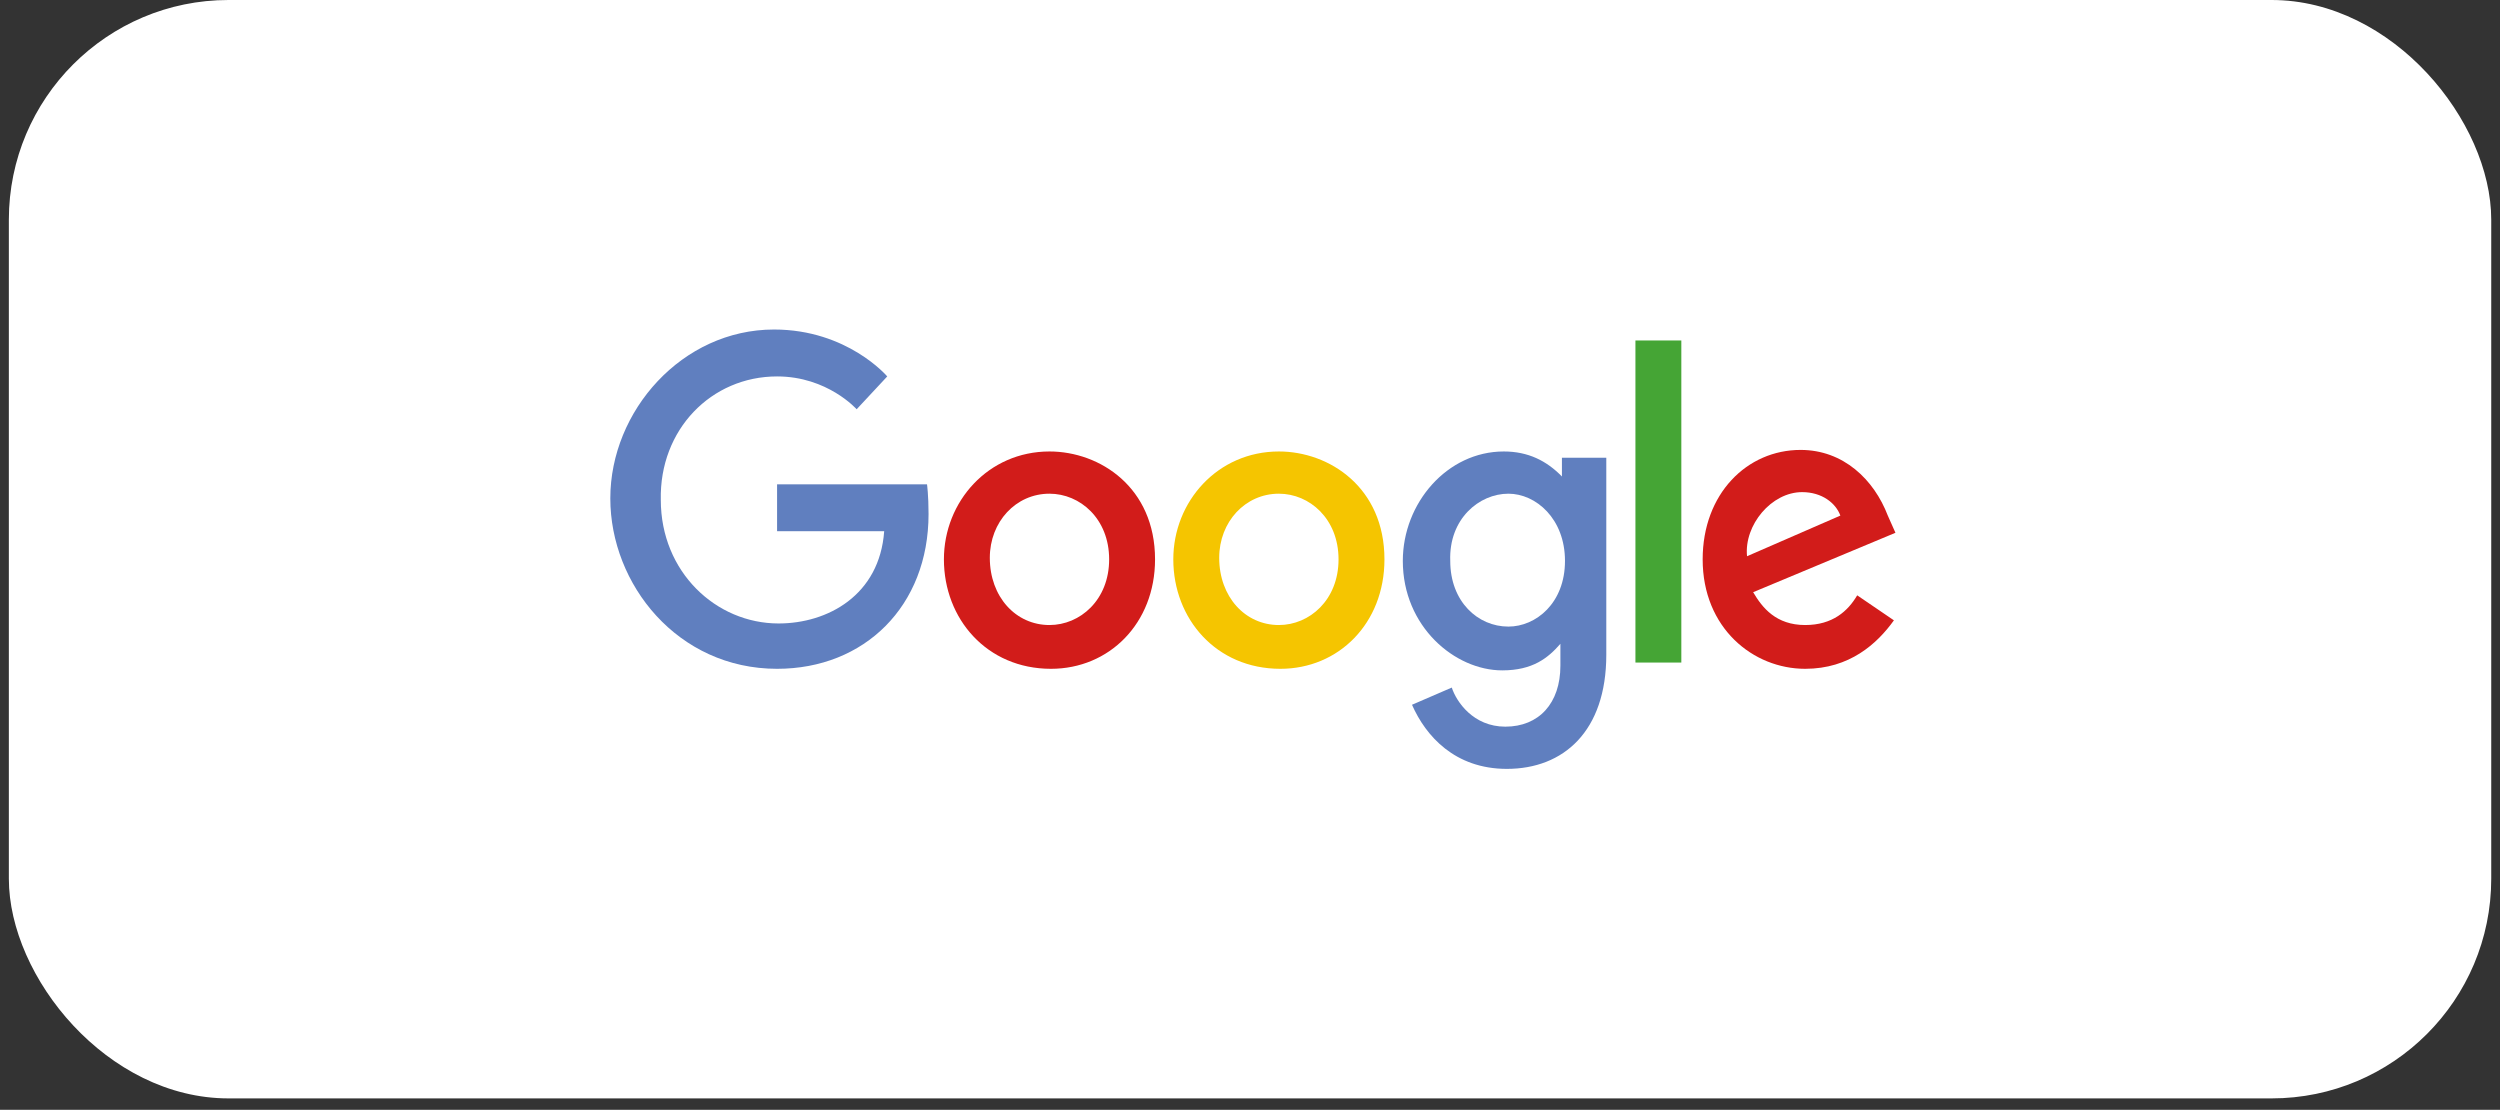
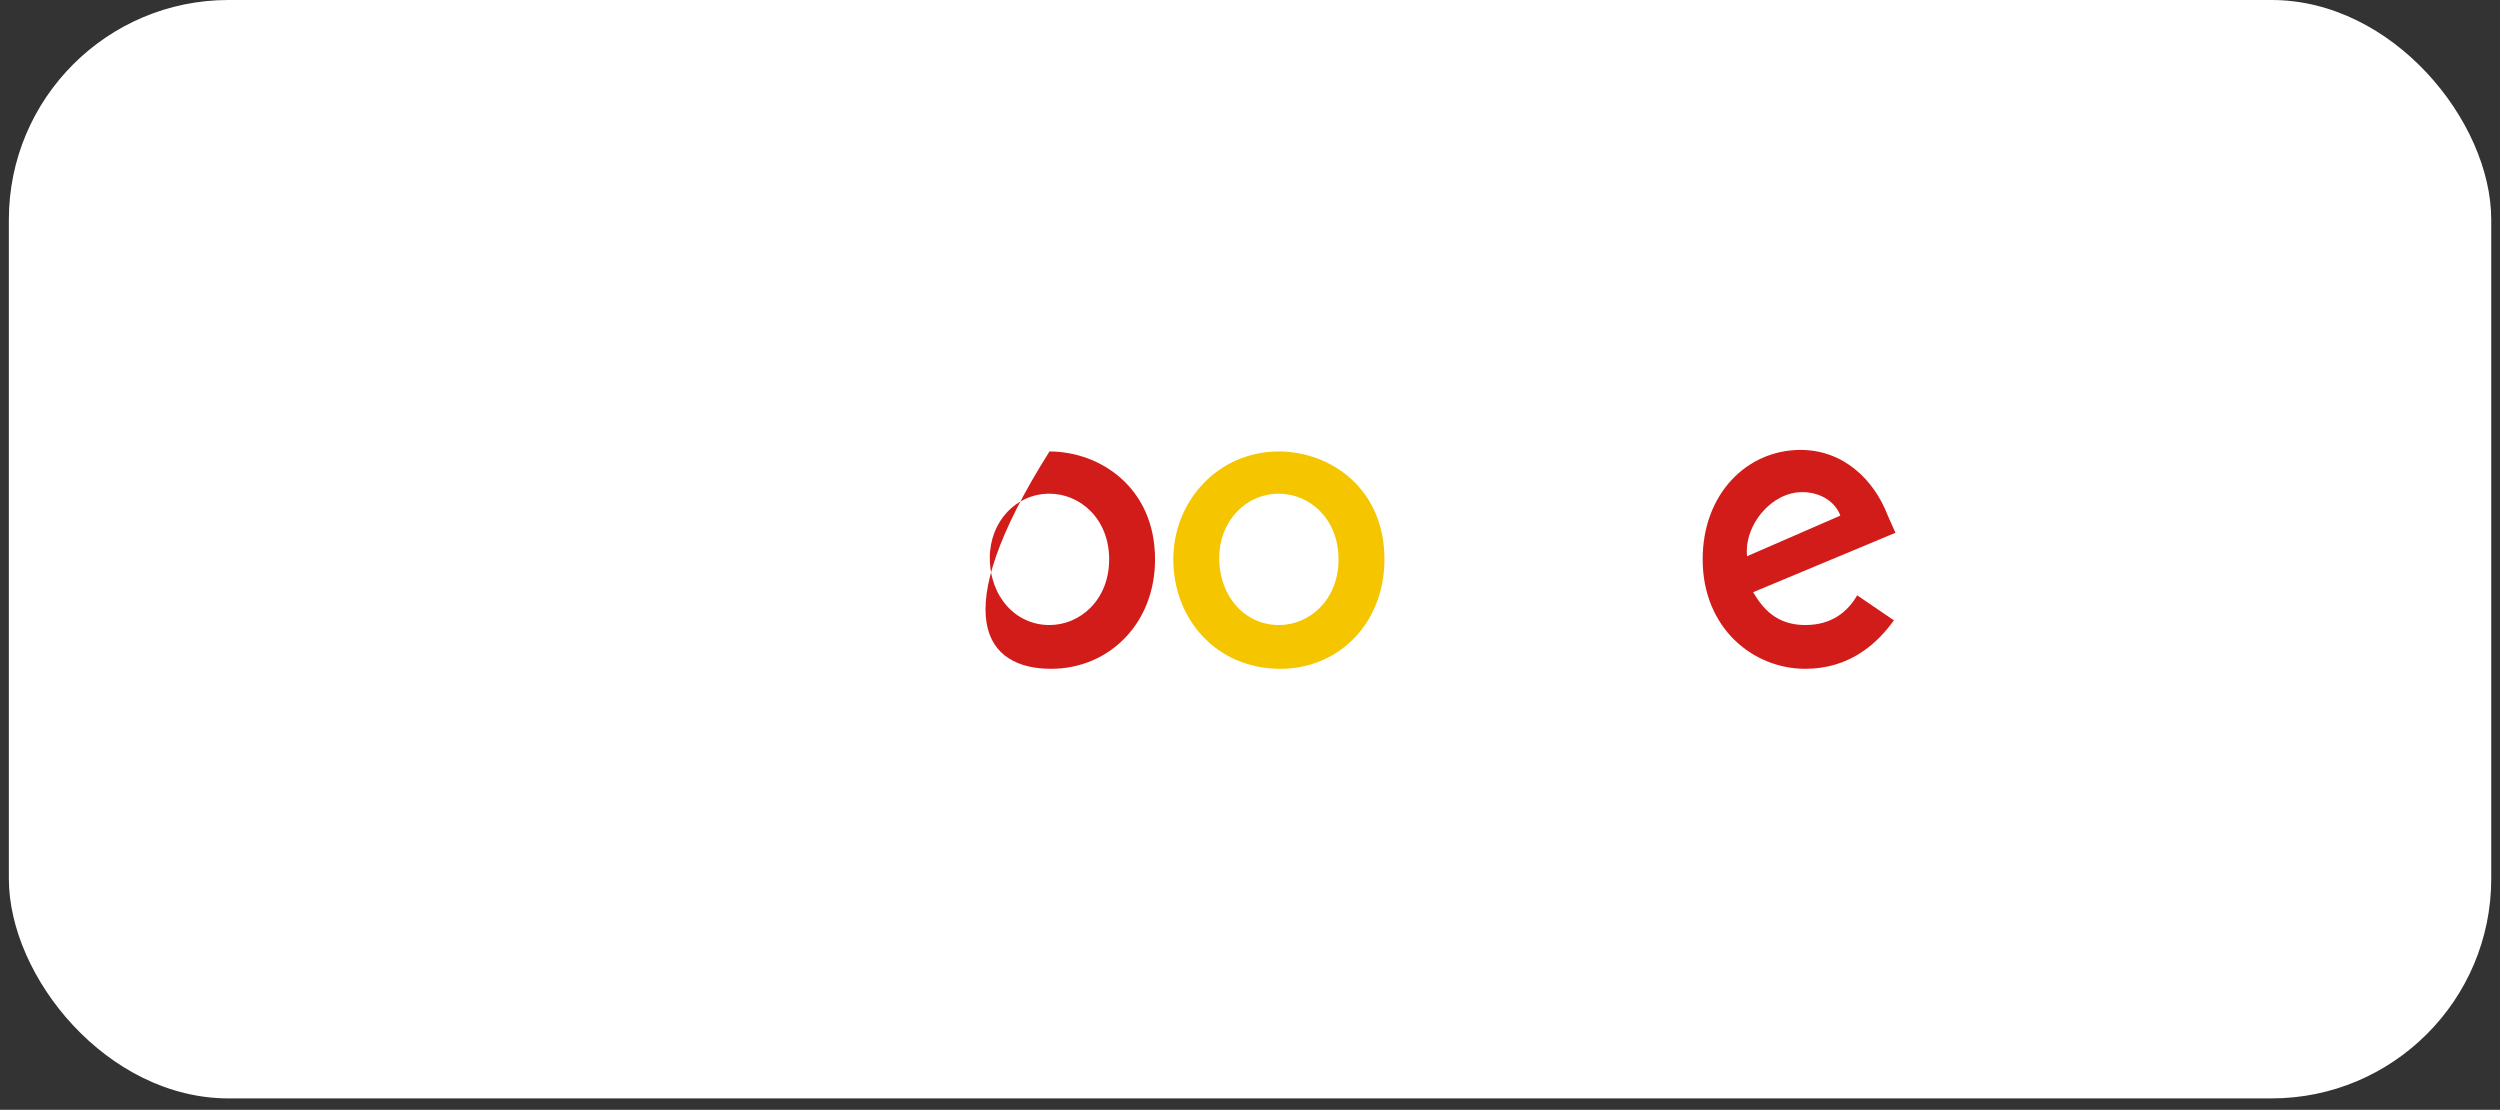
<svg xmlns="http://www.w3.org/2000/svg" width="214" height="95" viewBox="0 0 214 95" fill="none">
  <rect x="0" y="0" width="214" height="95" fill="#333333" stroke="none" />
  <rect x="0.758" width="212.492" height="94.023" rx="18.805" fill="white" />
-   <path d="M79.353 41.457H66.518V45.472H75.686C75.293 50.96 70.84 53.369 66.649 53.369C61.28 53.369 56.565 48.952 56.565 42.795C56.434 36.773 60.887 32.222 66.518 32.222C70.84 32.222 73.329 35.033 73.329 35.033L75.948 32.222C75.948 32.222 72.543 28.207 66.256 28.207C58.398 28.207 52.243 35.166 52.243 42.662C52.243 50.023 58.005 57.25 66.518 57.25C73.984 57.25 79.484 51.897 79.484 44C79.484 42.394 79.353 41.457 79.353 41.457Z" fill="#607FBF" />
-   <path d="M89.835 42.26C92.455 42.26 94.943 44.401 94.943 47.881C94.943 51.361 92.455 53.503 89.835 53.503C86.954 53.503 84.728 51.093 84.728 47.747C84.728 44.669 86.954 42.26 89.835 42.26ZM89.835 38.646C84.597 38.646 80.799 42.929 80.799 47.881C80.799 52.967 84.466 57.25 89.966 57.25C94.943 57.25 98.872 53.369 98.872 47.881C98.872 41.725 94.157 38.646 89.835 38.646Z" fill="#D21C1A" />
+   <path d="M89.835 42.26C92.455 42.26 94.943 44.401 94.943 47.881C94.943 51.361 92.455 53.503 89.835 53.503C86.954 53.503 84.728 51.093 84.728 47.747C84.728 44.669 86.954 42.26 89.835 42.26ZM89.835 38.646C80.799 52.967 84.466 57.25 89.966 57.25C94.943 57.25 98.872 53.369 98.872 47.881C98.872 41.725 94.157 38.646 89.835 38.646Z" fill="#D21C1A" />
  <path d="M109.472 42.26C112.091 42.26 114.579 44.401 114.579 47.881C114.579 51.361 112.091 53.503 109.472 53.503C106.591 53.503 104.364 51.093 104.364 47.747C104.364 44.669 106.591 42.26 109.472 42.26ZM109.472 38.646C104.233 38.646 100.435 42.929 100.435 47.881C100.435 52.967 104.102 57.25 109.603 57.25C114.579 57.25 118.509 53.369 118.509 47.881C118.509 41.725 113.794 38.646 109.472 38.646Z" fill="#F5C500" />
-   <path d="M129.118 42.26C131.475 42.26 133.963 44.401 133.963 48.015C133.963 51.629 131.475 53.636 129.118 53.636C126.498 53.636 124.141 51.495 124.141 48.015C124.01 44.401 126.629 42.26 129.118 42.26ZM128.725 38.646C123.879 38.646 120.081 43.063 120.081 48.015C120.081 53.636 124.534 57.384 128.594 57.384C131.213 57.384 132.523 56.313 133.57 55.109V56.982C133.57 60.195 131.737 62.202 128.856 62.202C126.105 62.202 124.665 60.061 124.272 58.856L120.867 60.328C122.045 63.005 124.534 65.816 128.987 65.816C133.832 65.816 137.499 62.604 137.499 56.045V39.182H133.701V40.788C132.392 39.449 130.82 38.646 128.725 38.646Z" fill="#607FBF" />
  <path d="M154.261 42.126C155.963 42.126 157.142 43.063 157.535 44.134L149.546 47.614C149.284 44.937 151.641 42.126 154.261 42.126ZM154.13 38.513C149.546 38.513 145.748 42.26 145.748 47.882C145.748 53.77 150.07 57.25 154.523 57.25C158.321 57.25 160.678 55.109 162.119 53.101L158.976 50.96C158.19 52.298 156.88 53.503 154.523 53.503C152.034 53.503 150.856 52.031 150.07 50.692L162.25 45.606L161.595 44.134C160.416 41.056 157.797 38.513 154.13 38.513Z" fill="#D21C1A" />
-   <path d="M143.922 29.144H139.993V56.715H143.922V29.144Z" fill="#45A535" />
</svg>